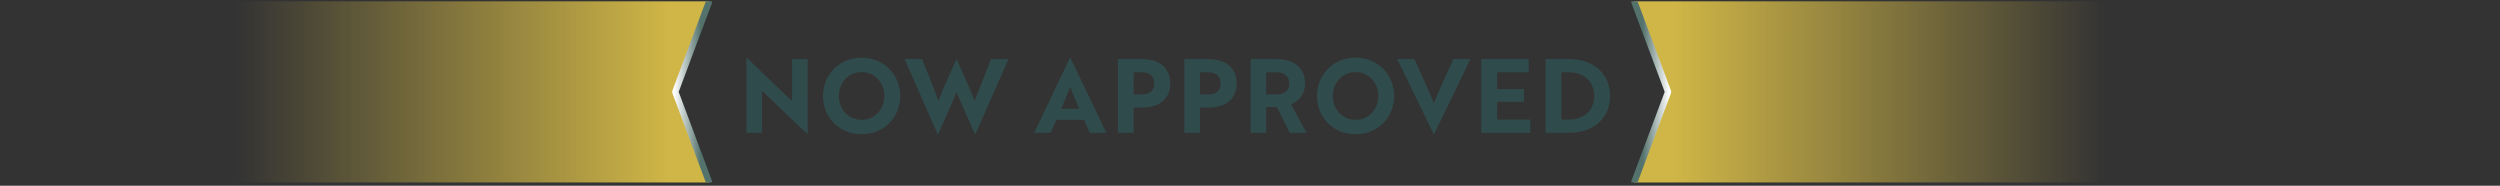
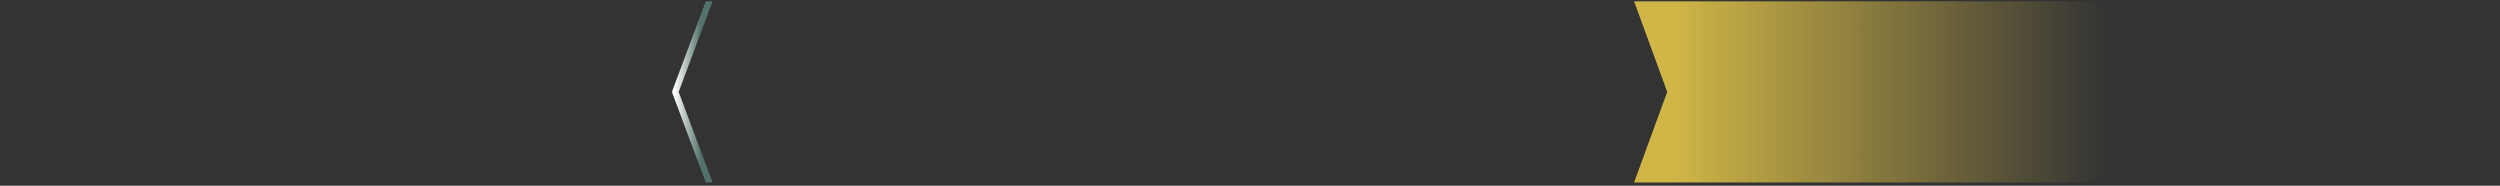
<svg xmlns="http://www.w3.org/2000/svg" xmlns:xlink="http://www.w3.org/1999/xlink" fill="none" height="52" viewBox="0 0 700 52" width="700">
  <rect x="0" y="0" width="700" height="52" fill="#333333" stroke="none" />
  <linearGradient id="a">
    <stop offset="0" stop-color="#e2c549" />
    <stop offset="1" stop-color="#e2c548" stop-opacity="0" />
  </linearGradient>
  <linearGradient id="b" gradientUnits="userSpaceOnUse" x1="468.294" x2="589.832" xlink:href="#a" y1="30.033" y2="30.033" />
  <linearGradient id="c">
    <stop offset="0" stop-color="#fff" />
    <stop offset="1" stop-color="#54726c" />
  </linearGradient>
  <linearGradient id="d" gradientUnits="userSpaceOnUse" x1="467.351" x2="459.954" xlink:href="#c" y1="25.456" y2="25.456" />
  <linearGradient id="e" gradientUnits="userSpaceOnUse" x1="187.851" x2="66.313" xlink:href="#a" y1="30.033" y2="30.033" />
  <linearGradient id="f" gradientUnits="userSpaceOnUse" x1="188.793" x2="196.191" xlink:href="#c" y1="25.456" y2="25.456" />
-   <path d="m226.147 37.501h-.143l-11.322-10.863-1.347-1.175v11.723h-4.328v-20.953h.172l11.293 10.863 1.319 1.175v-11.723h4.356zm4.298-10.634c0-5.933 4.558-10.72 10.806-10.72 6.22 0 10.806 4.758 10.806 10.72 0 6.019-4.557 10.72-10.806 10.72-6.248 0-10.806-4.701-10.806-10.72zm4.443 0c0 3.697 2.637 6.678 6.363 6.678s6.363-2.981 6.363-6.678c0-3.669-2.637-6.678-6.363-6.678s-6.363 3.01-6.363 6.678zm18.404-10.319h4.902l2.809 7.022c.688 1.72 1.29 3.353 1.72 4.672.315-.745.945-2.35 1.49-3.611l1.147-2.608 2.379-5.331h.172c1.748 3.927 3.926 8.627 4.987 11.551.745-1.834 3.353-8.541 4.557-11.694h4.93l-9.258 20.953h-.2l-4.042-9.229c-.373-.803-.745-1.663-1.06-2.465-.316.802-.688 1.662-1.032 2.465l-4.07 9.229h-.201zm36.274 20.637 10.003-20.953h.172l10.032 20.953h-4.615l-1.662-3.64h-7.711l-1.605 3.64zm7.567-6.736h5.044c-.946-2.15-1.863-4.328-2.493-6.134-.602 1.433-1.692 4.185-2.551 6.134zm22.596-.315h-2.293v7.051h-4.414v-20.637h6.707c4.758 0 7.94 2.35 7.94 6.793 0 4.443-3.182 6.793-7.94 6.793zm.115-9.889h-2.408v6.162h2.522c1.921 0 3.239-1.003 3.239-3.067 0-2.064-1.376-3.096-3.353-3.096zm18.471 9.889h-2.293v7.051h-4.414v-20.637h6.707c4.758 0 7.94 2.35 7.94 6.793 0 4.443-3.182 6.793-7.94 6.793zm.115-9.889h-2.408v6.162h2.522c1.921 0 3.239-1.003 3.239-3.067 0-2.064-1.375-3.096-3.353-3.096zm11.764-3.698h7.252c4.787 0 7.968 2.379 7.968 6.793 0 3.01-1.691 4.987-3.927 5.876l4.328 7.968h-4.672l-3.64-7.223h-2.981v7.223h-4.328zm7.366 3.698h-3.038v6.162h3.153c1.949 0 3.296-.975 3.296-3.067 0-2.064-1.404-3.096-3.411-3.096zm11.189 6.621c0-5.933 4.558-10.72 10.806-10.72 6.22 0 10.806 4.758 10.806 10.72 0 6.019-4.557 10.72-10.806 10.72-6.248 0-10.806-4.701-10.806-10.72zm4.443 0c0 3.697 2.637 6.678 6.363 6.678s6.363-2.981 6.363-6.678c0-3.669-2.637-6.678-6.363-6.678s-6.363 3.01-6.363 6.678zm38.526-10.319-10.147 20.953h-.172l-10.175-20.953h4.815l2.695 5.962c1.06 2.379 2.006 4.414 2.723 6.42.602-1.462 1.863-4.385 2.78-6.42l2.694-5.962zm16.752 20.637h-13.7v-20.637h13.271v3.698h-8.857v4.701h7.509v3.554h-7.509v4.987h9.286zm10.948 0h-6.65v-20.637h6.592c7.023 0 11.466 4.271 11.466 10.319s-4.415 10.319-11.408 10.319zm-.115-16.94h-2.121v13.242h2.178c4.414 0 7.023-2.866 7.023-6.621 0-3.726-2.609-6.621-7.08-6.621z" fill="#304b4c" />
  <path d="m699.152 2.048c0-.929-.753-1.682-1.681-1.682h-239.93l9.278 25.362-9.278 25.363h239.93c.928 0 1.681-.753 1.681-1.682z" fill="url(#b)" fill-opacity=".9" />
-   <path d="m457.663.366v.253l9.377 25.05c.015.038.015.08 0 .118l-9.377 25.05v.253" stroke="url(#d)" stroke-width="1.78" />
-   <path d="m-43.008 2.048c0-.929.753-1.682 1.682-1.682h239.93l-9.279 25.362 9.279 25.363h-239.93c-.929 0-1.682-.753-1.682-1.682z" fill="url(#e)" fill-opacity=".9" />
  <path d="m198.482.366v.253l-9.378 25.05c-.014.038-.014.08 0 .118l9.378 25.05v.253" stroke="url(#f)" stroke-width="1.78" />
</svg>